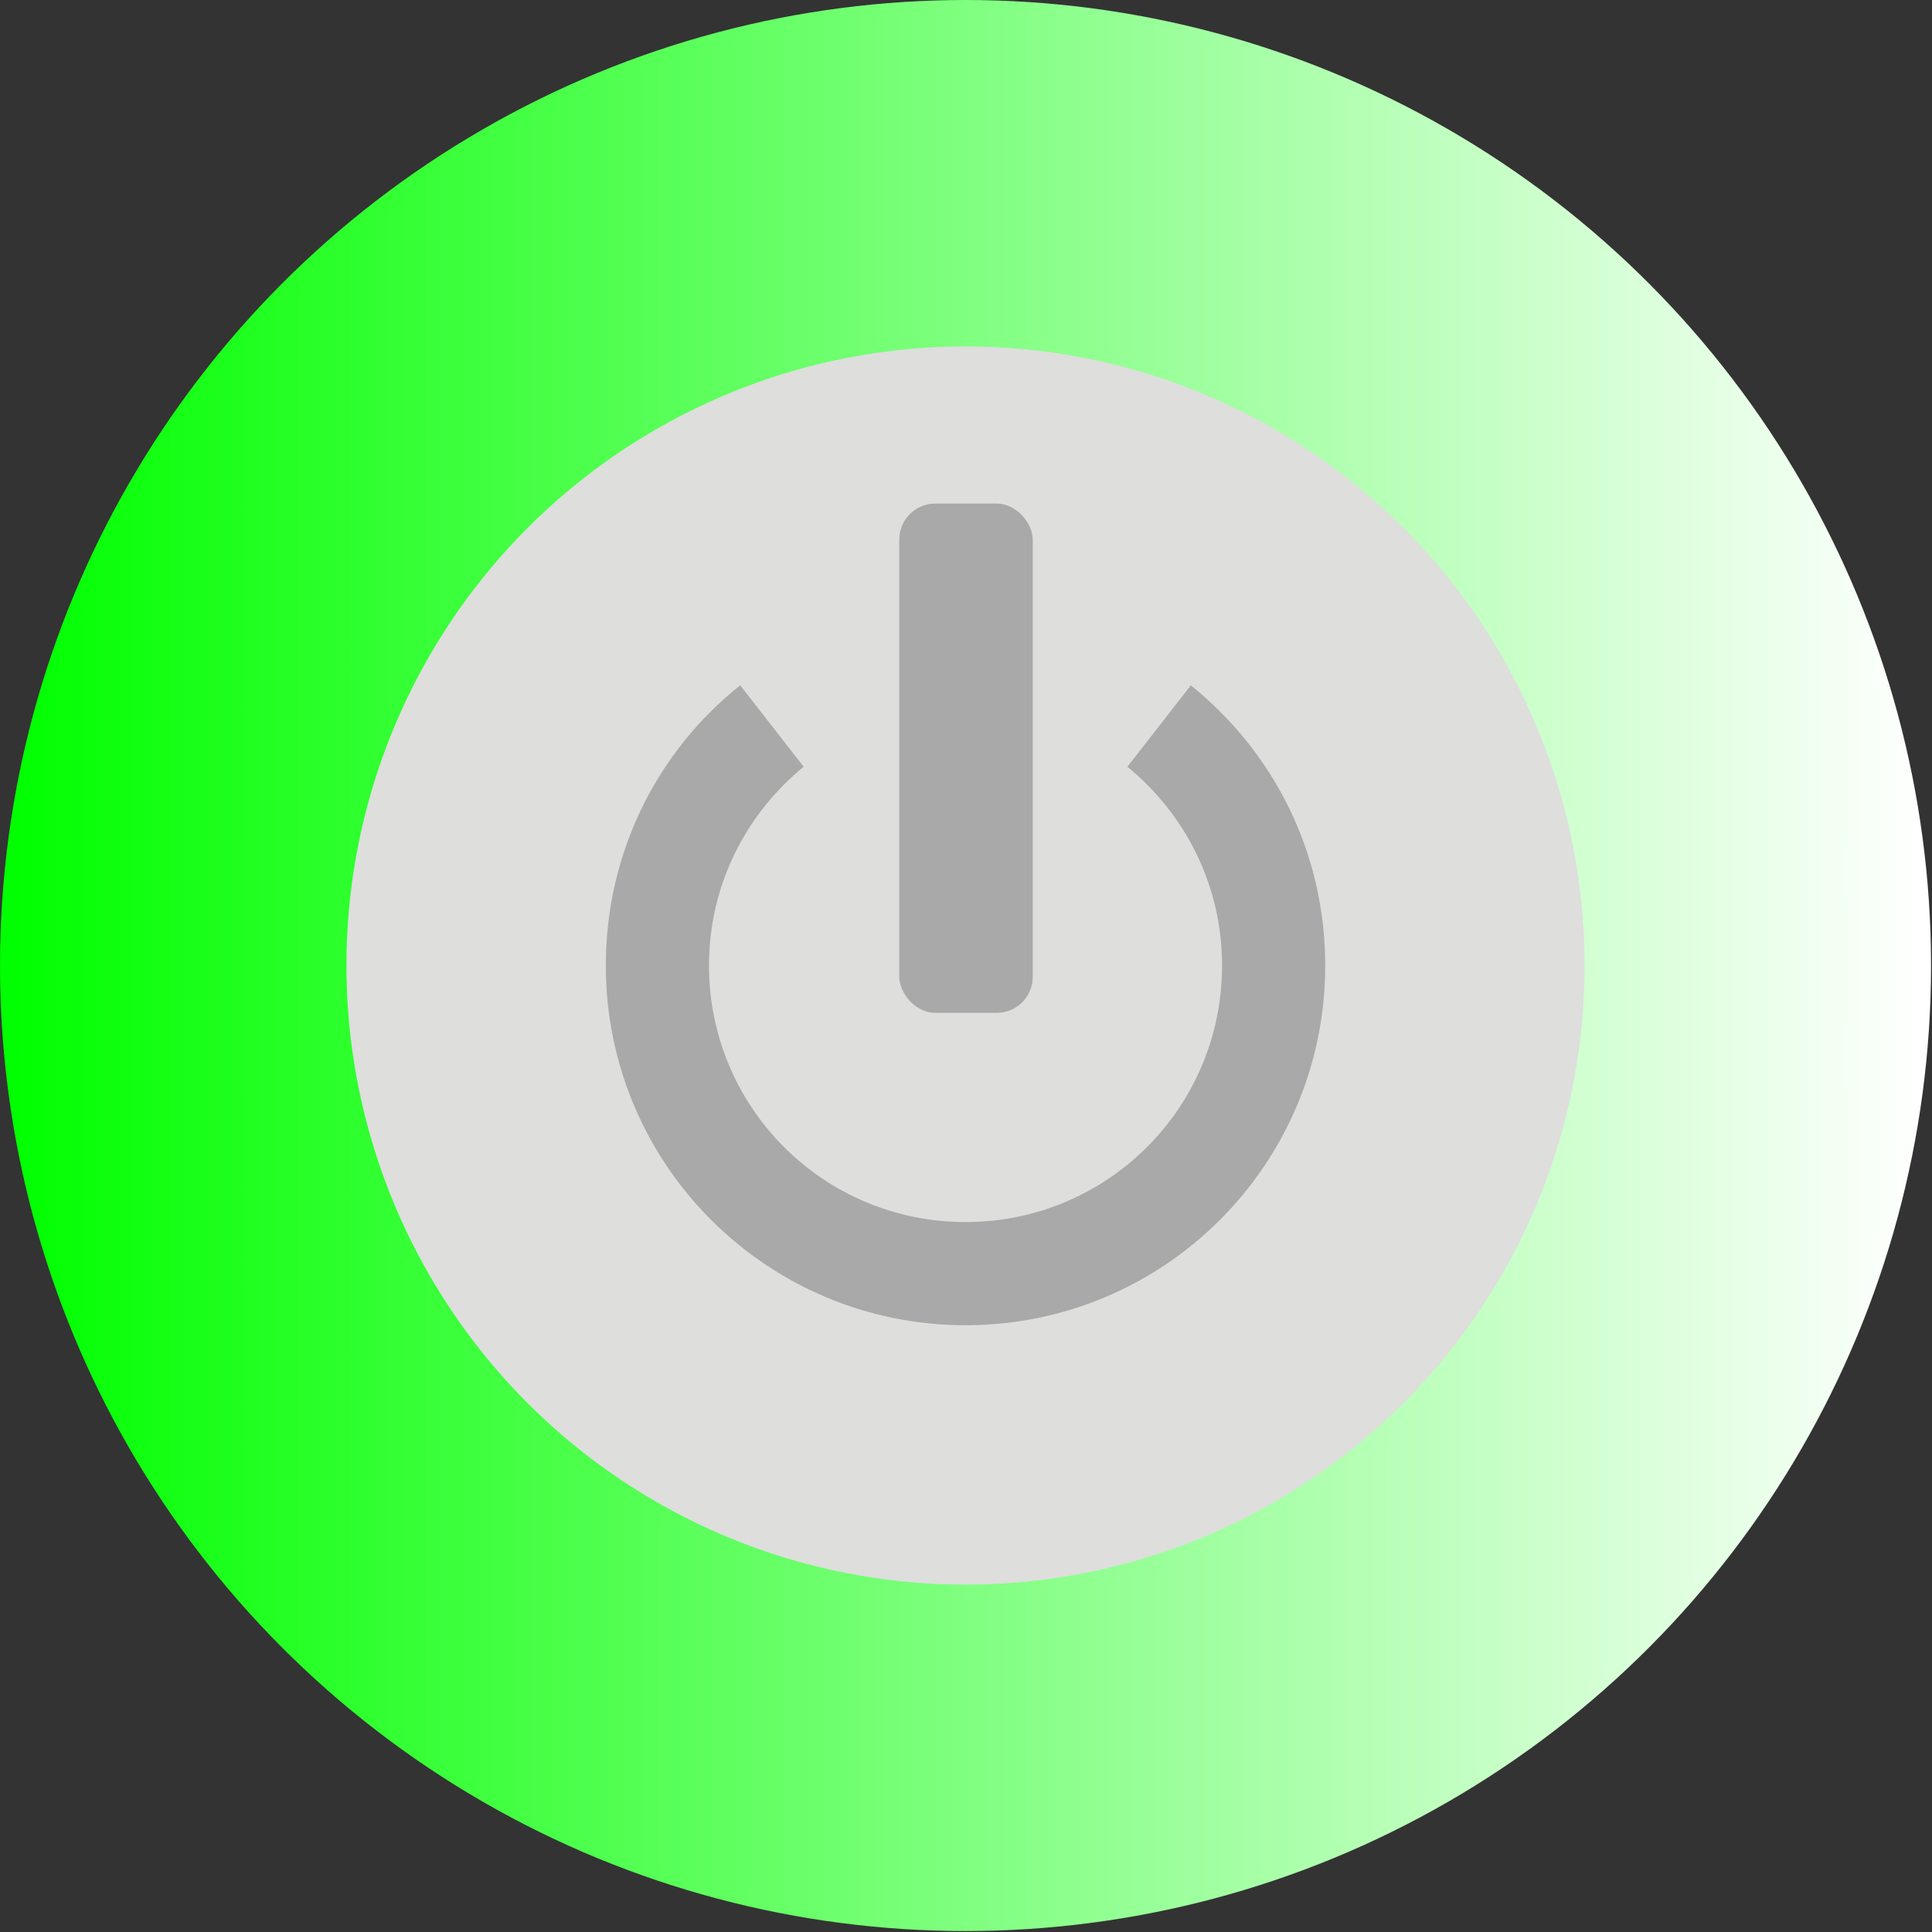
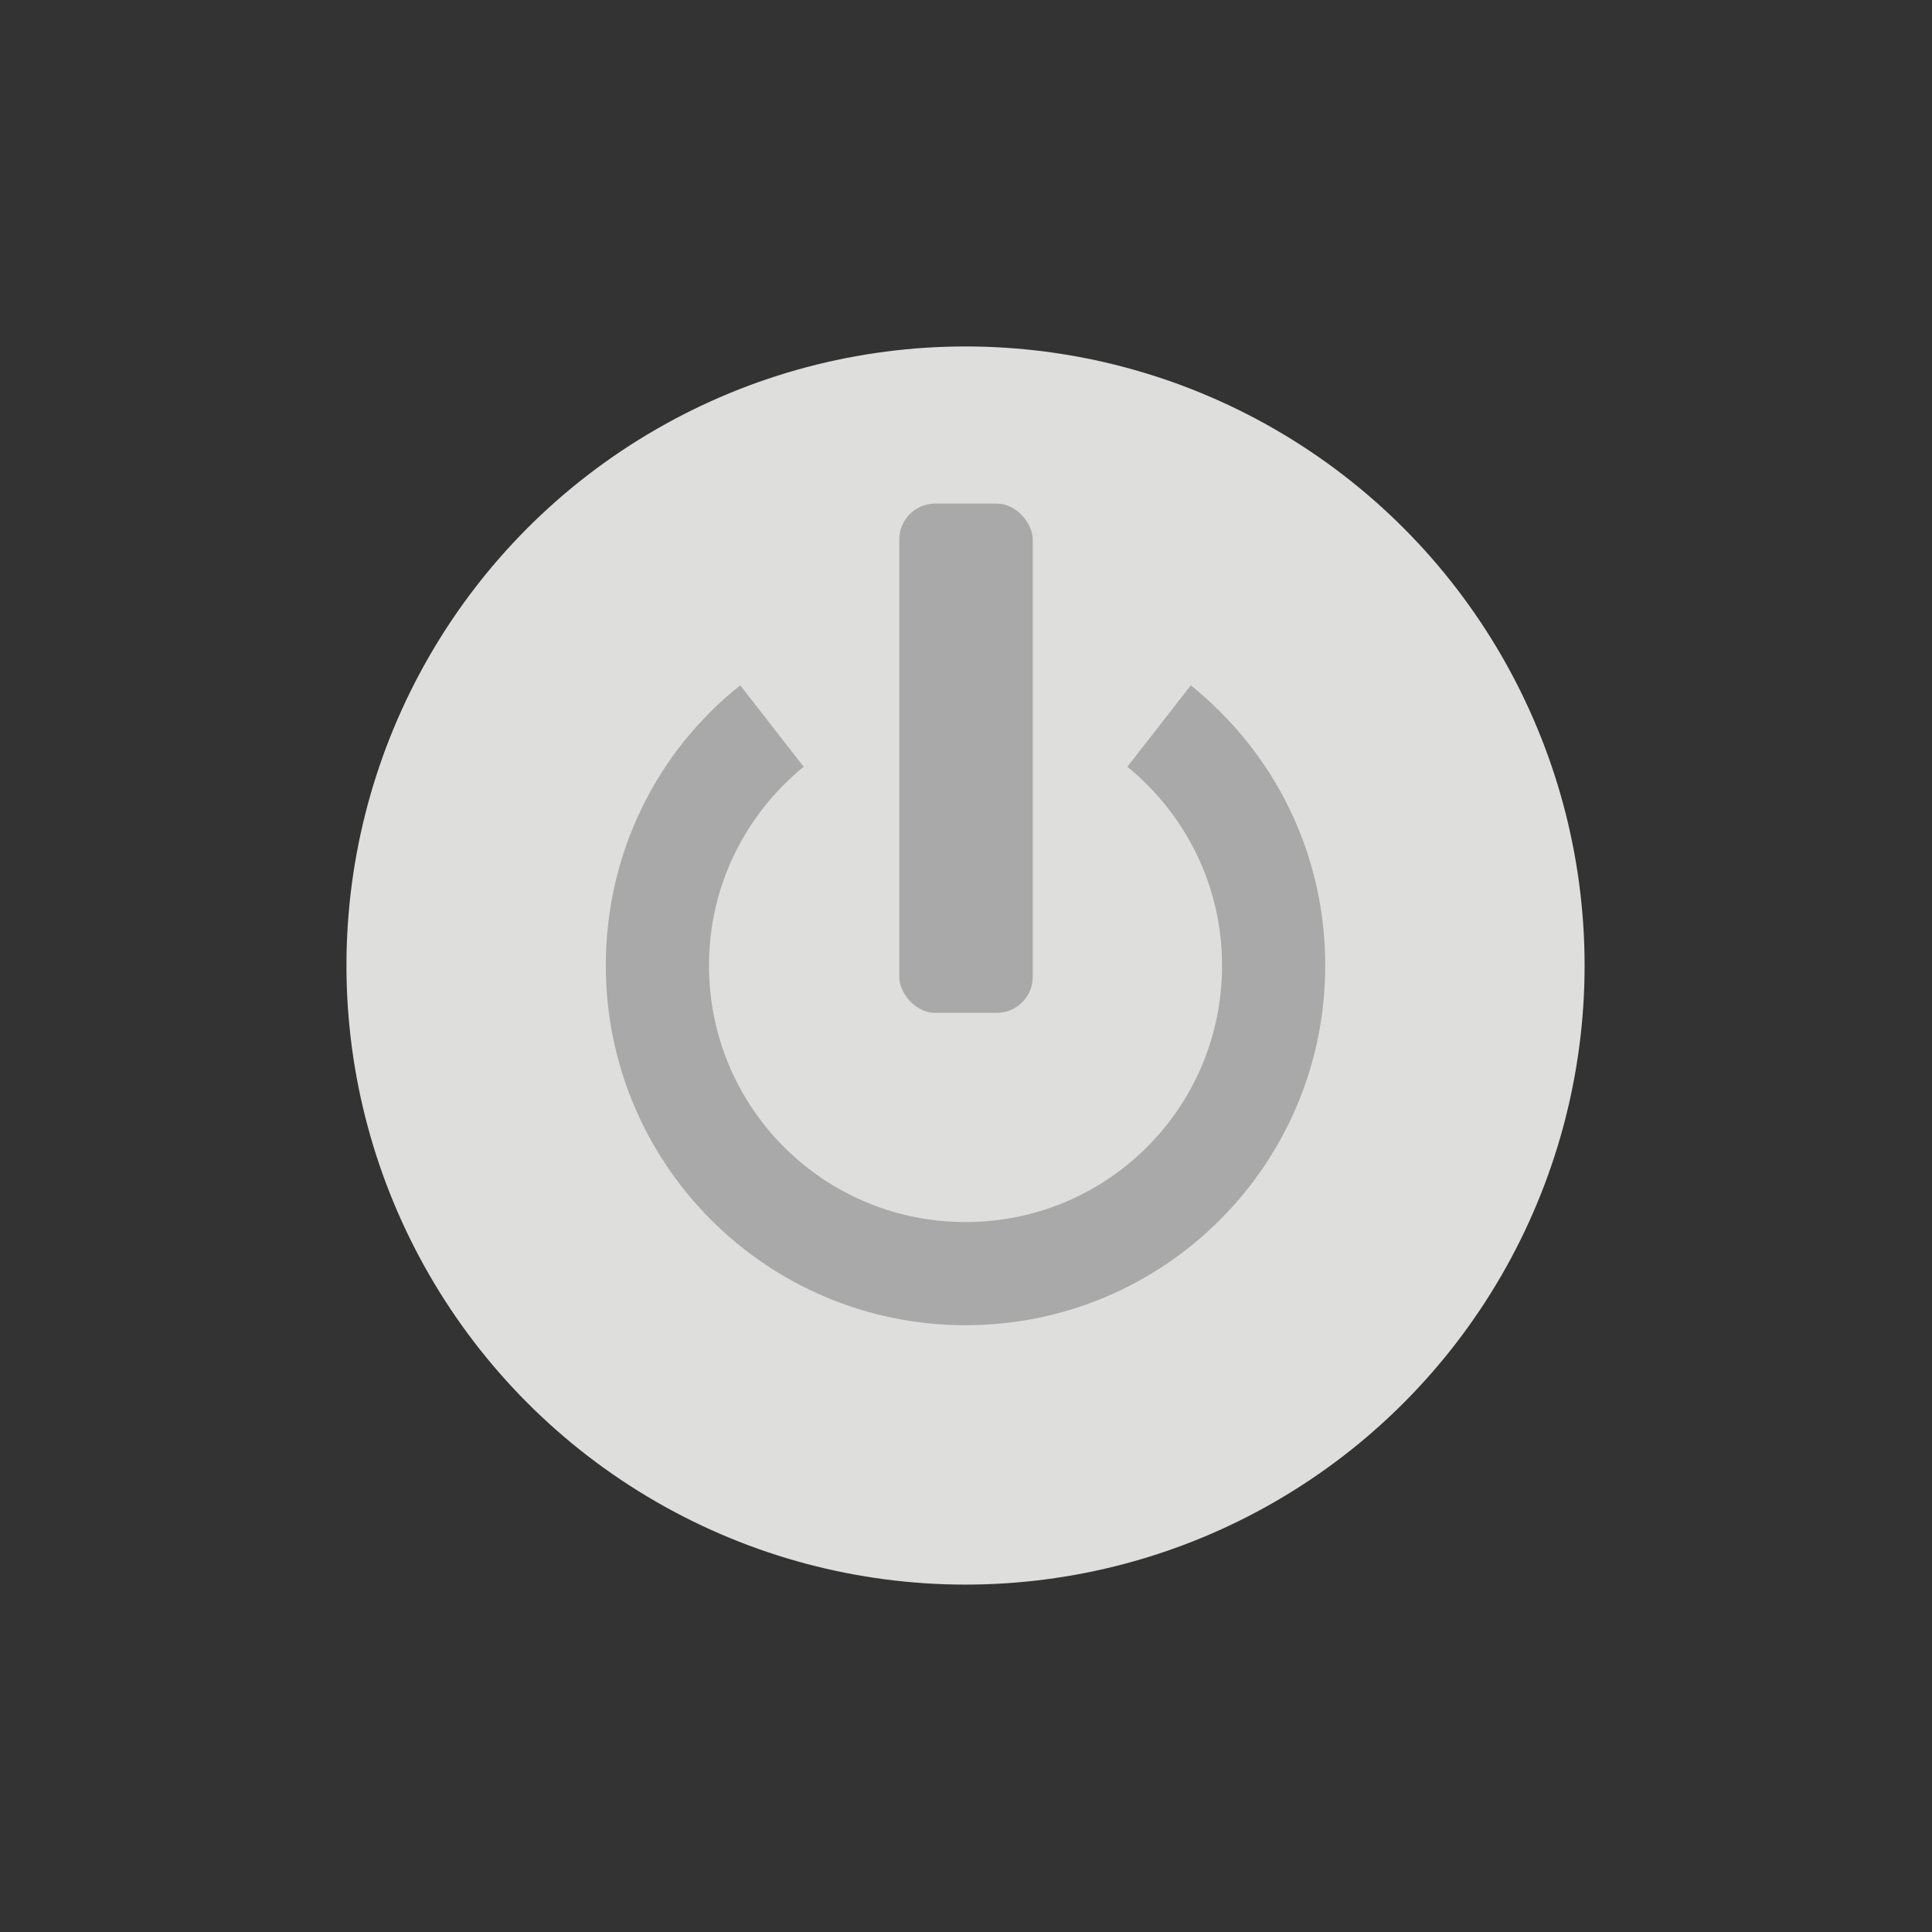
<svg xmlns="http://www.w3.org/2000/svg" xmlns:ns1="http://www.inkscape.org/namespaces/inkscape" xmlns:ns2="http://sodipodi.sourceforge.net/DTD/sodipodi-0.dtd" xml:space="preserve" width="24.386mm" height="24.386mm" style="shape-rendering:geometricPrecision; text-rendering:geometricPrecision; image-rendering:optimizeQuality; fill-rule:evenodd; clip-rule:evenodd" viewBox="0 0 2.041 2.041" id="svg31188" version="1.1" ns1:version="0.48.3.1 r9886" ns2:docname="109.svg">
  <rect x="0" y="0" width="2.041" height="2.041" fill="#333333" stroke="none" />
  <ns2:namedview pagecolor="#ffffff" bordercolor="#666666" borderopacity="1" objecttolerance="10" gridtolerance="10" guidetolerance="10" ns1:pageopacity="0" ns1:pageshadow="2" ns1:window-width="1440" ns1:window-height="844" id="namedview31209" showgrid="false" ns1:zoom="5.4625601" ns1:cx="50.946927" ns1:cy="41.316804" ns1:window-x="-4" ns1:window-y="-4" ns1:window-maximized="1" ns1:current-layer="svg31188" />
  <defs id="defs31190">
    <style type="text/css" id="style31192">
   
    .fil2 {fill:#AAA9A9}
    .fil1 {fill:#DEDEDD}
    .fil0 {fill:url(#id0)}
   
  </style>
    <linearGradient id="id0" gradientUnits="userSpaceOnUse" x1="0" y1="1.02" x2="2.041" y2="1.02">
      <stop offset="0" style="stop-color: rgb(0, 255, 0);" id="stop31195" />
      <stop offset="1" style="stop-color:white" id="stop31197" />
    </linearGradient>
  </defs>
  <g id="g31227">
    <g ns1:label="#g31224" id="hmigradengt">
-       <circle ns2:ry="1.02036" ns2:rx="1.02036" ns2:cy="1.02036" ns2:cx="1.02036" style="fill:url(#id0)" id="circle31201" r="1.02" cy="1.02" cx="1.02" class="fil0" />
-     </g>
+       </g>
    <g ns1:label="#g31221" id="shape">
      <circle style="fill:#dededd" ns2:ry="0.65428102" ns2:rx="0.65428102" ns2:cy="1.02036" ns2:cx="1.02036" id="circle31203" r="0.654" cy="1.02" cx="1.02" class="fil1" />
    </g>
    <g ns1:label="#g31217" id="light">
-       <path style="fill:#aaa9a9" ns1:connector-curvature="0" id="path31205" d="m 1.258,0.724 c 0.087,0.07 0.142,0.176 0.142,0.296 0,0.21 -0.17,0.38 -0.38,0.38 -0.21,0 -0.38,-0.17 -0.38,-0.38 0,-0.12 0.055,-0.227 0.142,-0.296 l 0.067,0.086 c -0.061,0.05 -0.1,0.125 -0.1,0.21 0,0.15 0.121,0.271 0.271,0.271 0.15,0 0.271,-0.121 0.271,-0.271 0,-0.085 -0.039,-0.16 -0.1,-0.21 L 1.258,0.724 z" class="fil2" />
+       <path style="fill:#aaa9a9" ns1:connector-curvature="0" id="path31205" d="m 1.258,0.724 c 0.087,0.07 0.142,0.176 0.142,0.296 0,0.21 -0.17,0.38 -0.38,0.38 -0.21,0 -0.38,-0.17 -0.38,-0.38 0,-0.12 0.055,-0.227 0.142,-0.296 l 0.067,0.086 c -0.061,0.05 -0.1,0.125 -0.1,0.21 0,0.15 0.121,0.271 0.271,0.271 0.15,0 0.271,-0.121 0.271,-0.271 0,-0.085 -0.039,-0.16 -0.1,-0.21 z" class="fil2" />
      <rect style="fill:#aaa9a9" id="rect31207" ry="0.038" rx="0.038" height="0.538" width="0.141" y="0.532" x="0.95" class="fil2" />
    </g>
  </g>
</svg>